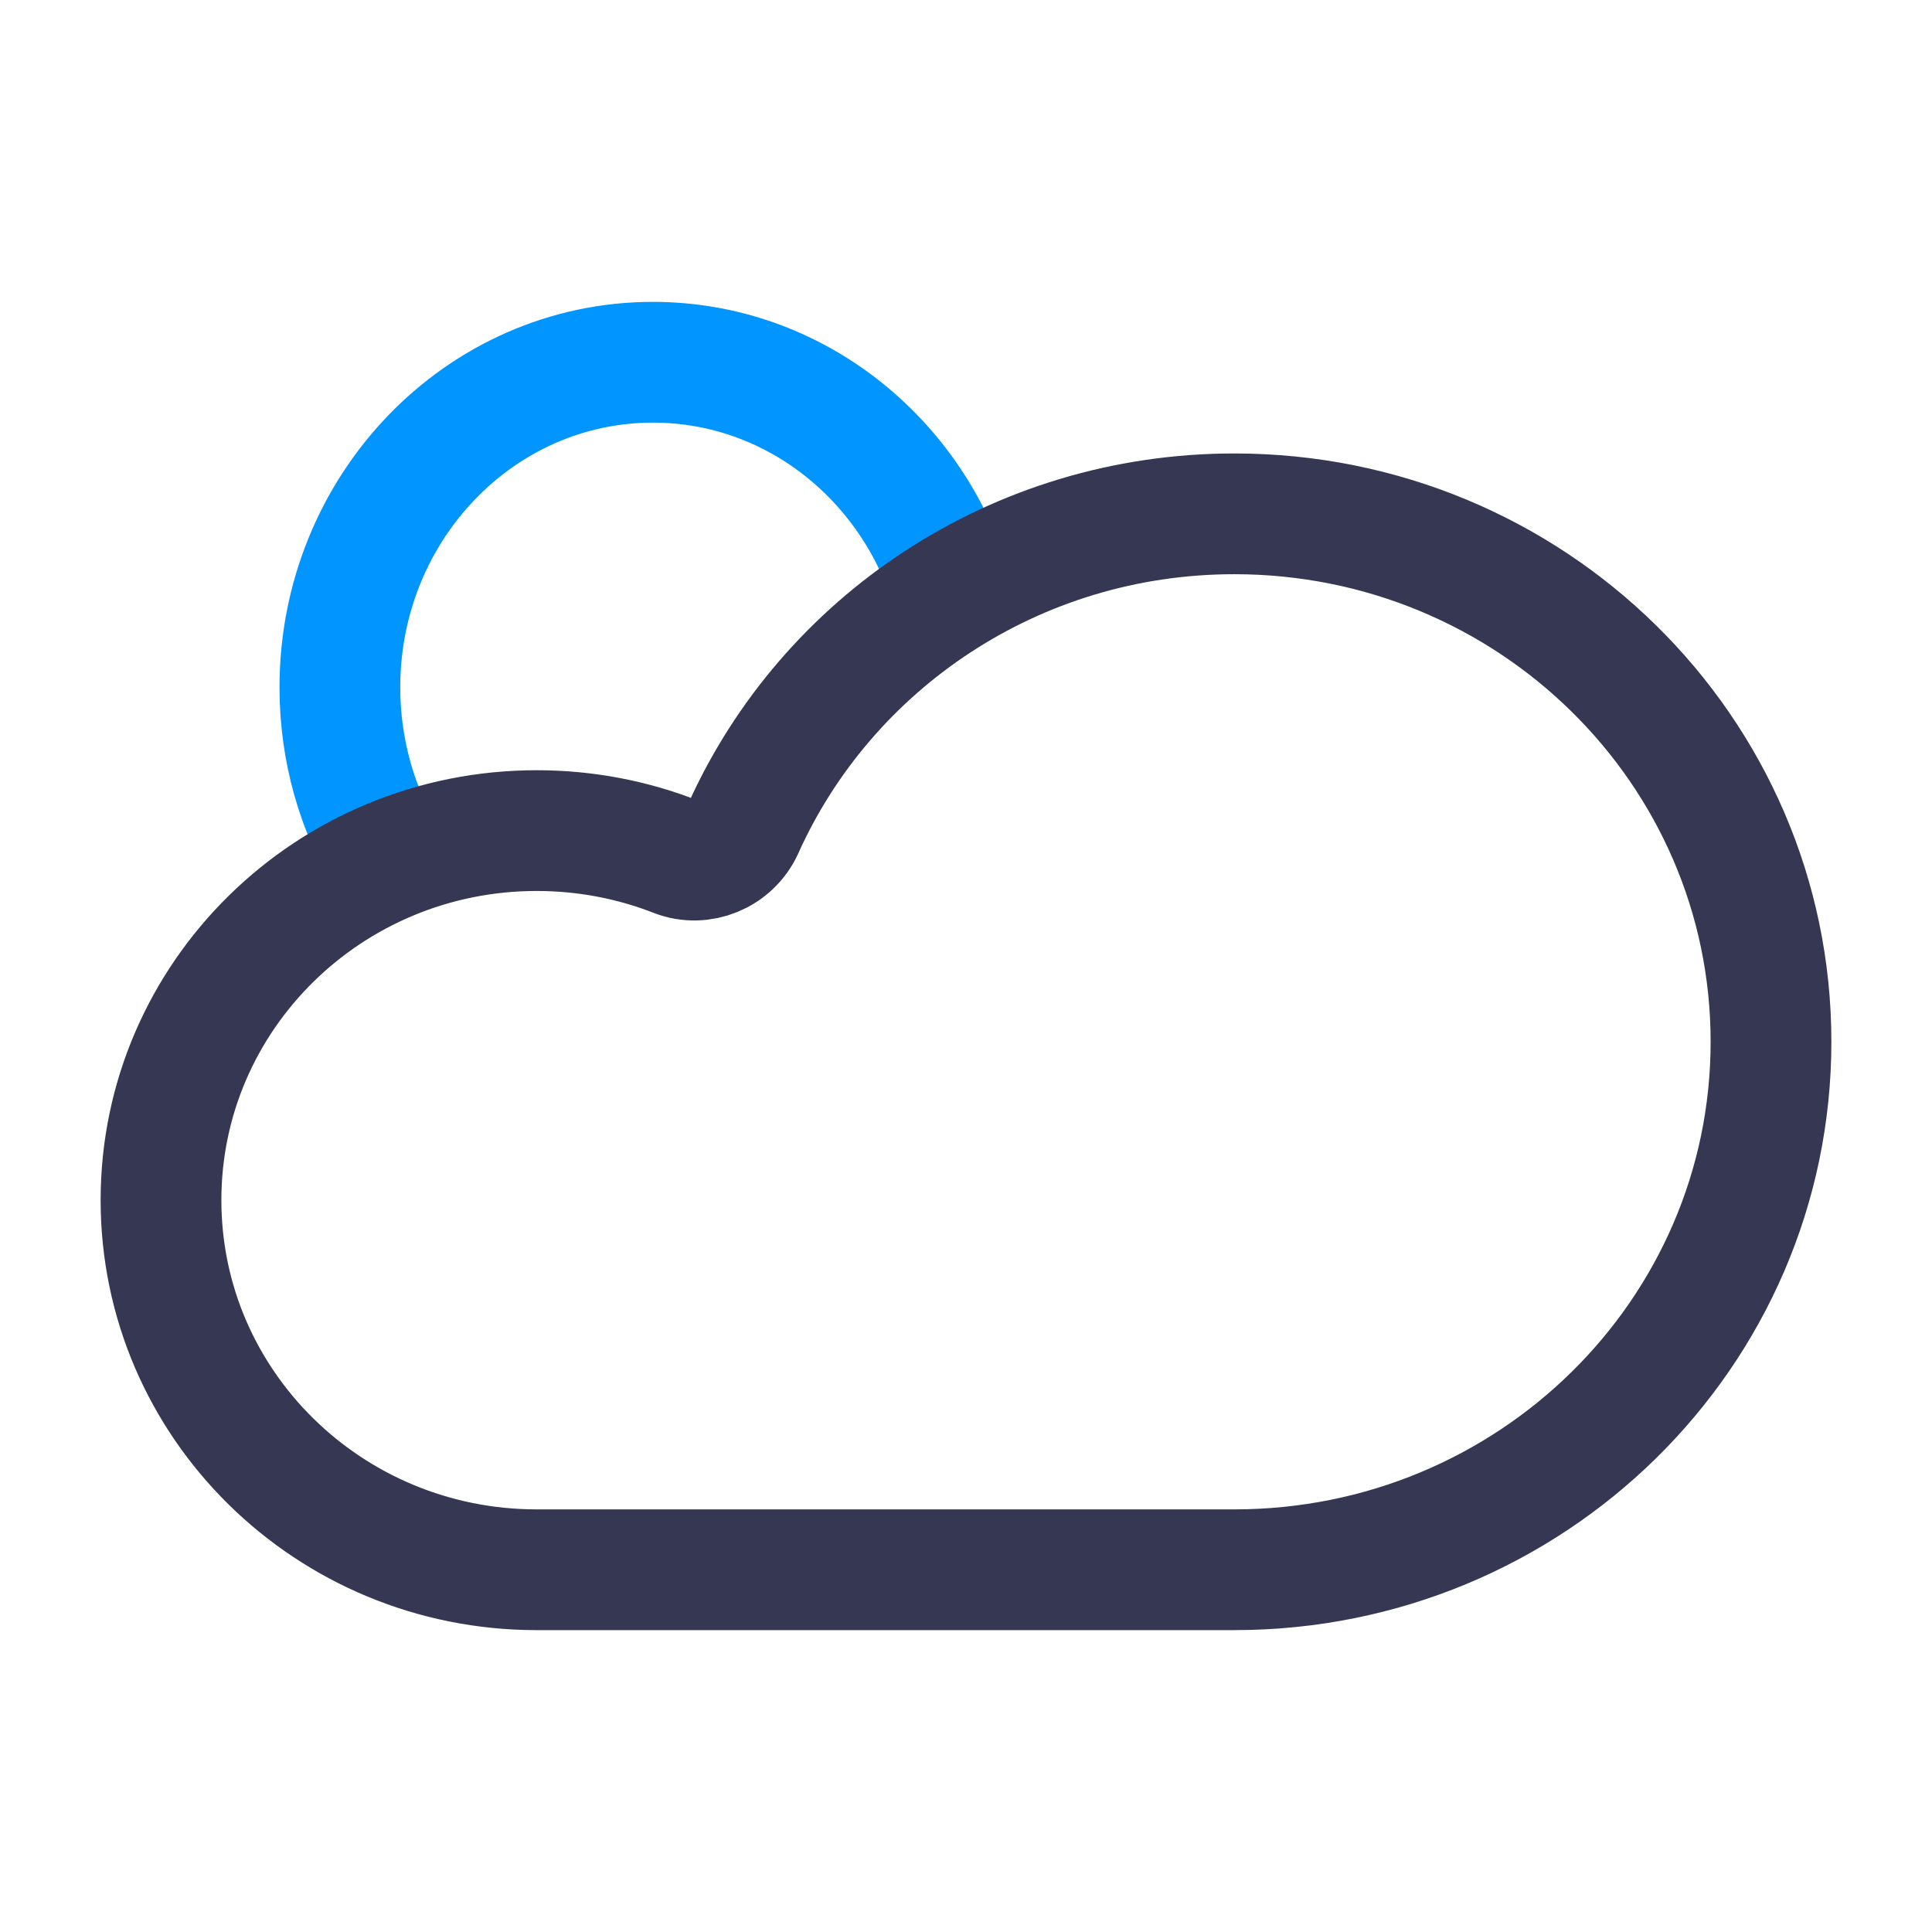
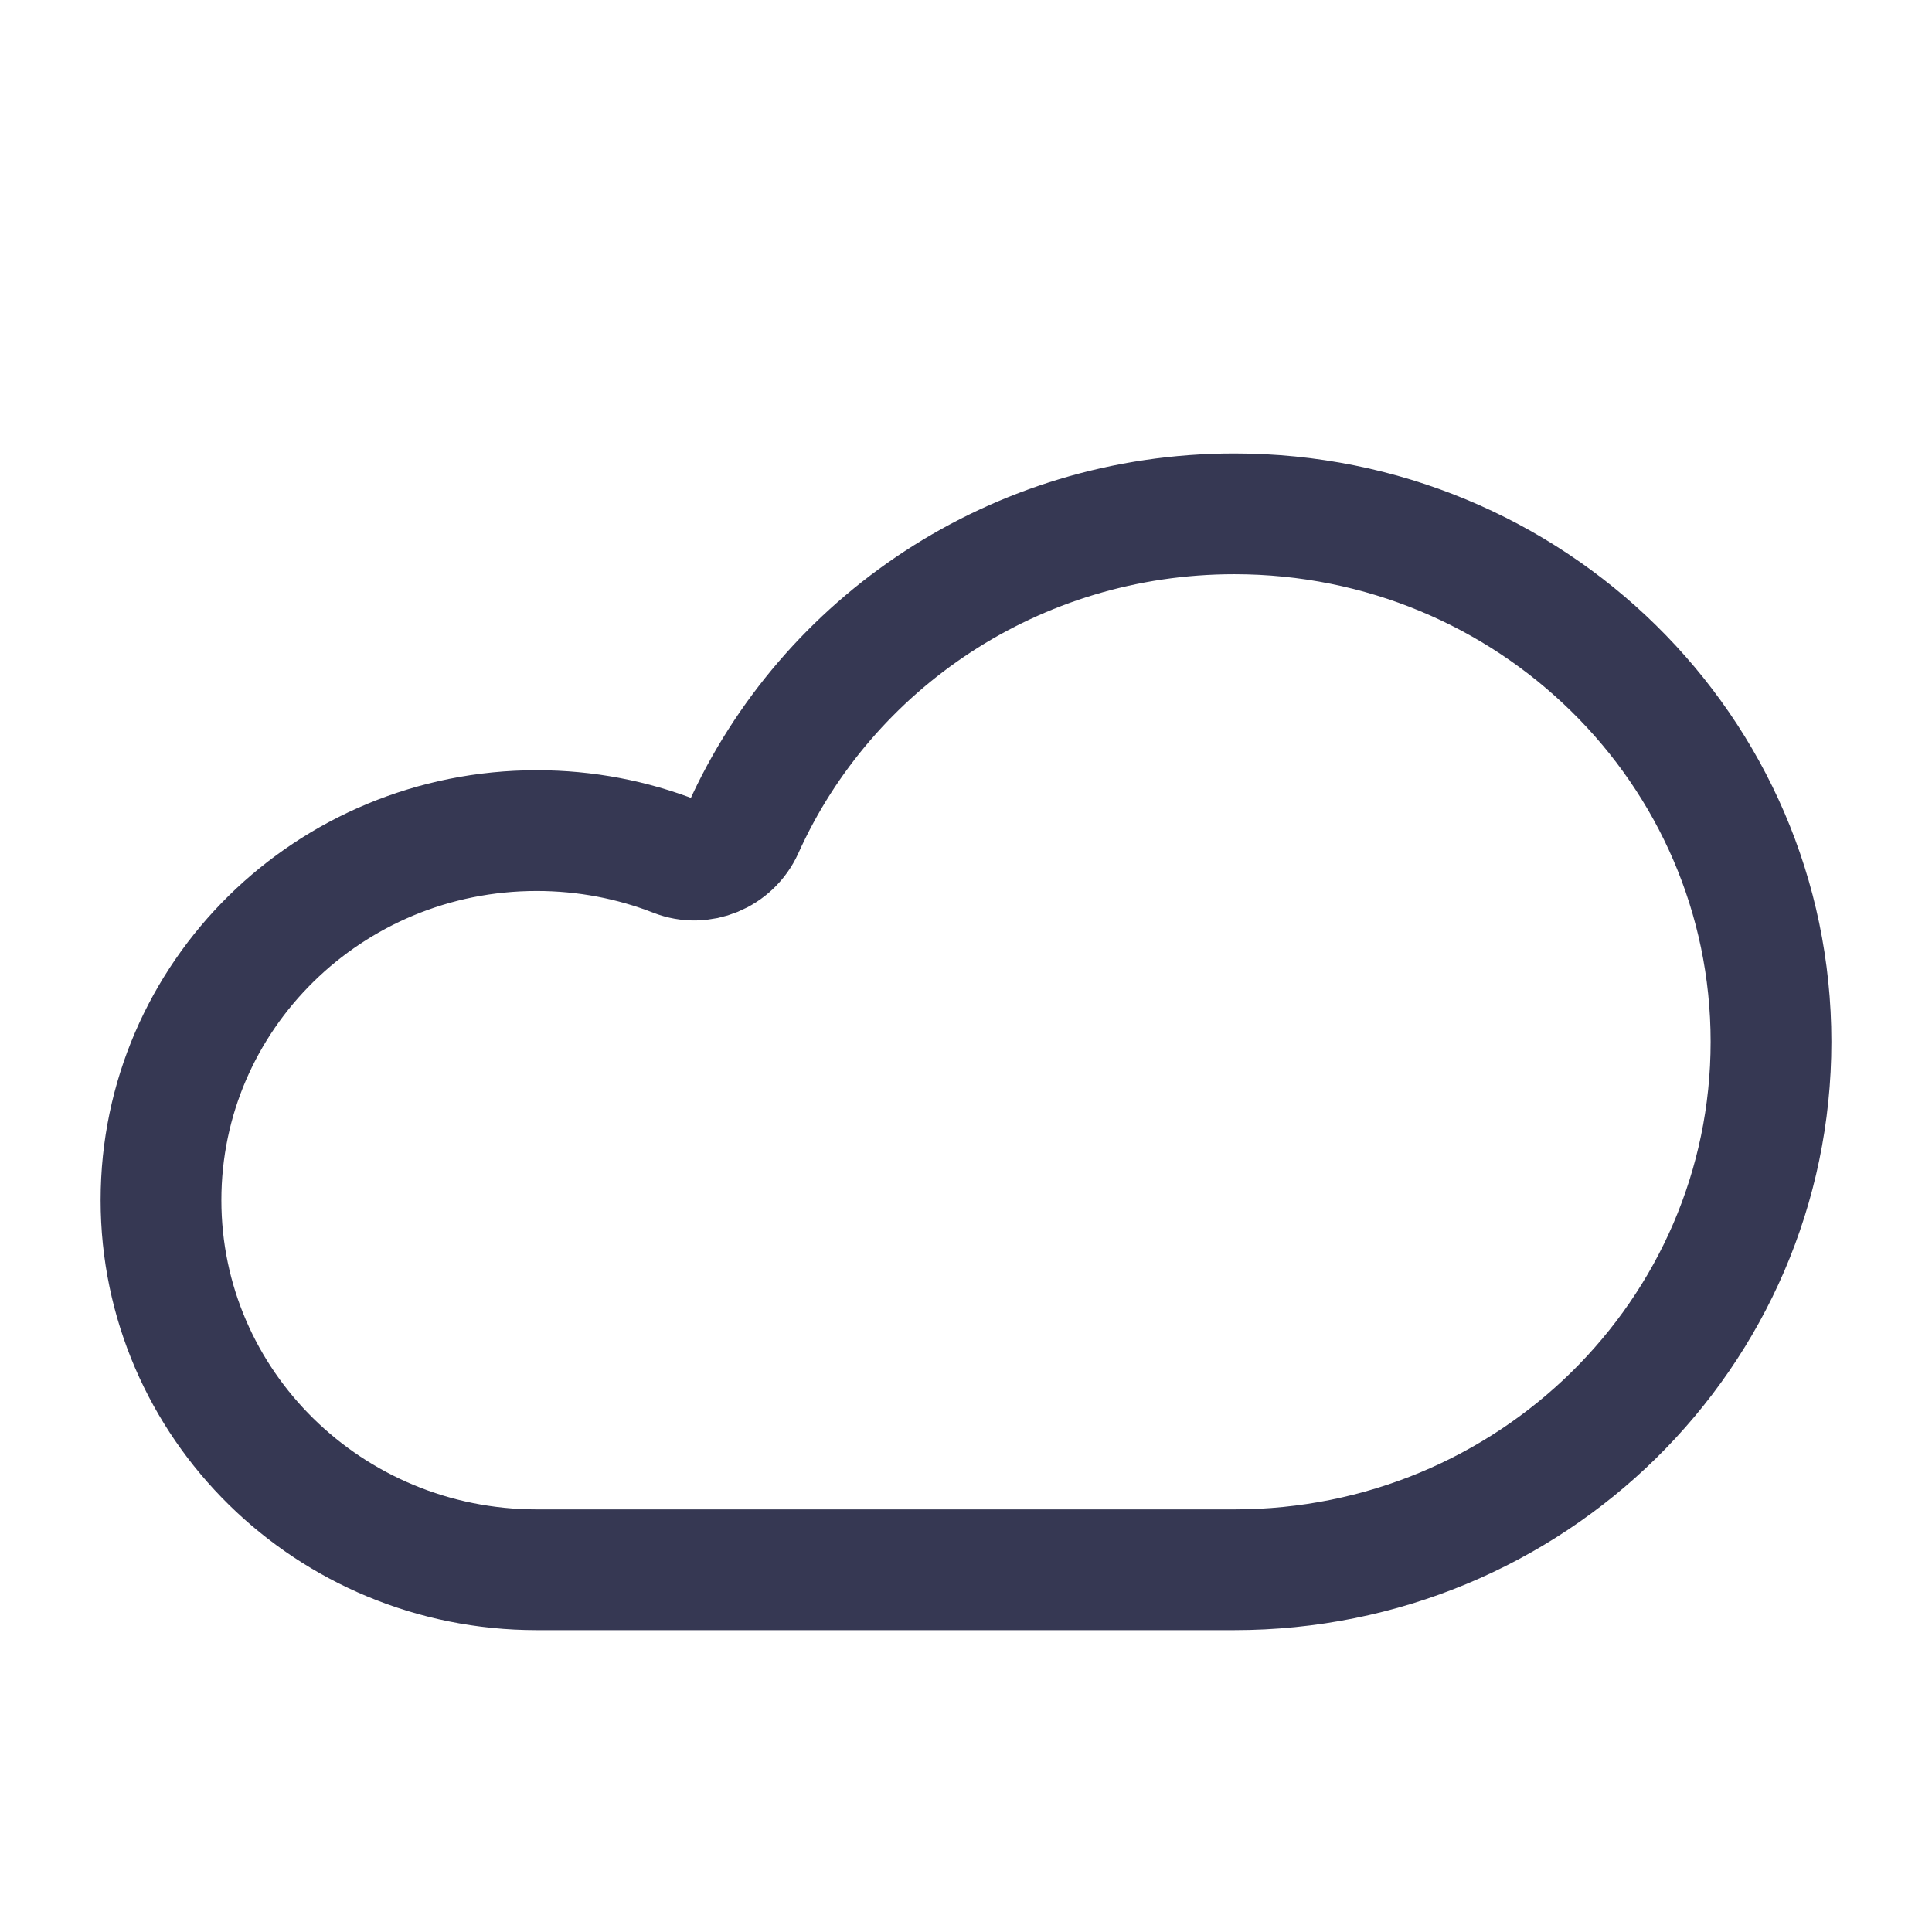
<svg xmlns="http://www.w3.org/2000/svg" width="800px" height="800px" viewBox="0 0 24 24" fill="none">
-   <path d="M11.832 7.359C11.346 5.704 9.864 4.5 8.111 4.5C5.963 4.5 4.222 6.308 4.222 8.538C4.222 9.33 4.441 10.068 4.82 10.691" stroke="#0095FF" stroke-width="1.5" />
  <path d="M22 12.941C22 16.564 19.015 19.5 15.333 19.5L15.329 19.5H6.676C6.673 19.5 6.67 19.5 6.667 19.5C4.089 19.5 2 17.445 2 14.909C2 12.373 4.089 10.318 6.667 10.318C7.275 10.318 7.856 10.432 8.389 10.64C8.711 10.767 9.088 10.614 9.234 10.29C10.269 7.989 12.61 6.383 15.333 6.383C19.015 6.383 22 9.319 22 12.941Z" stroke="#363853" stroke-width="1.5" />
</svg>